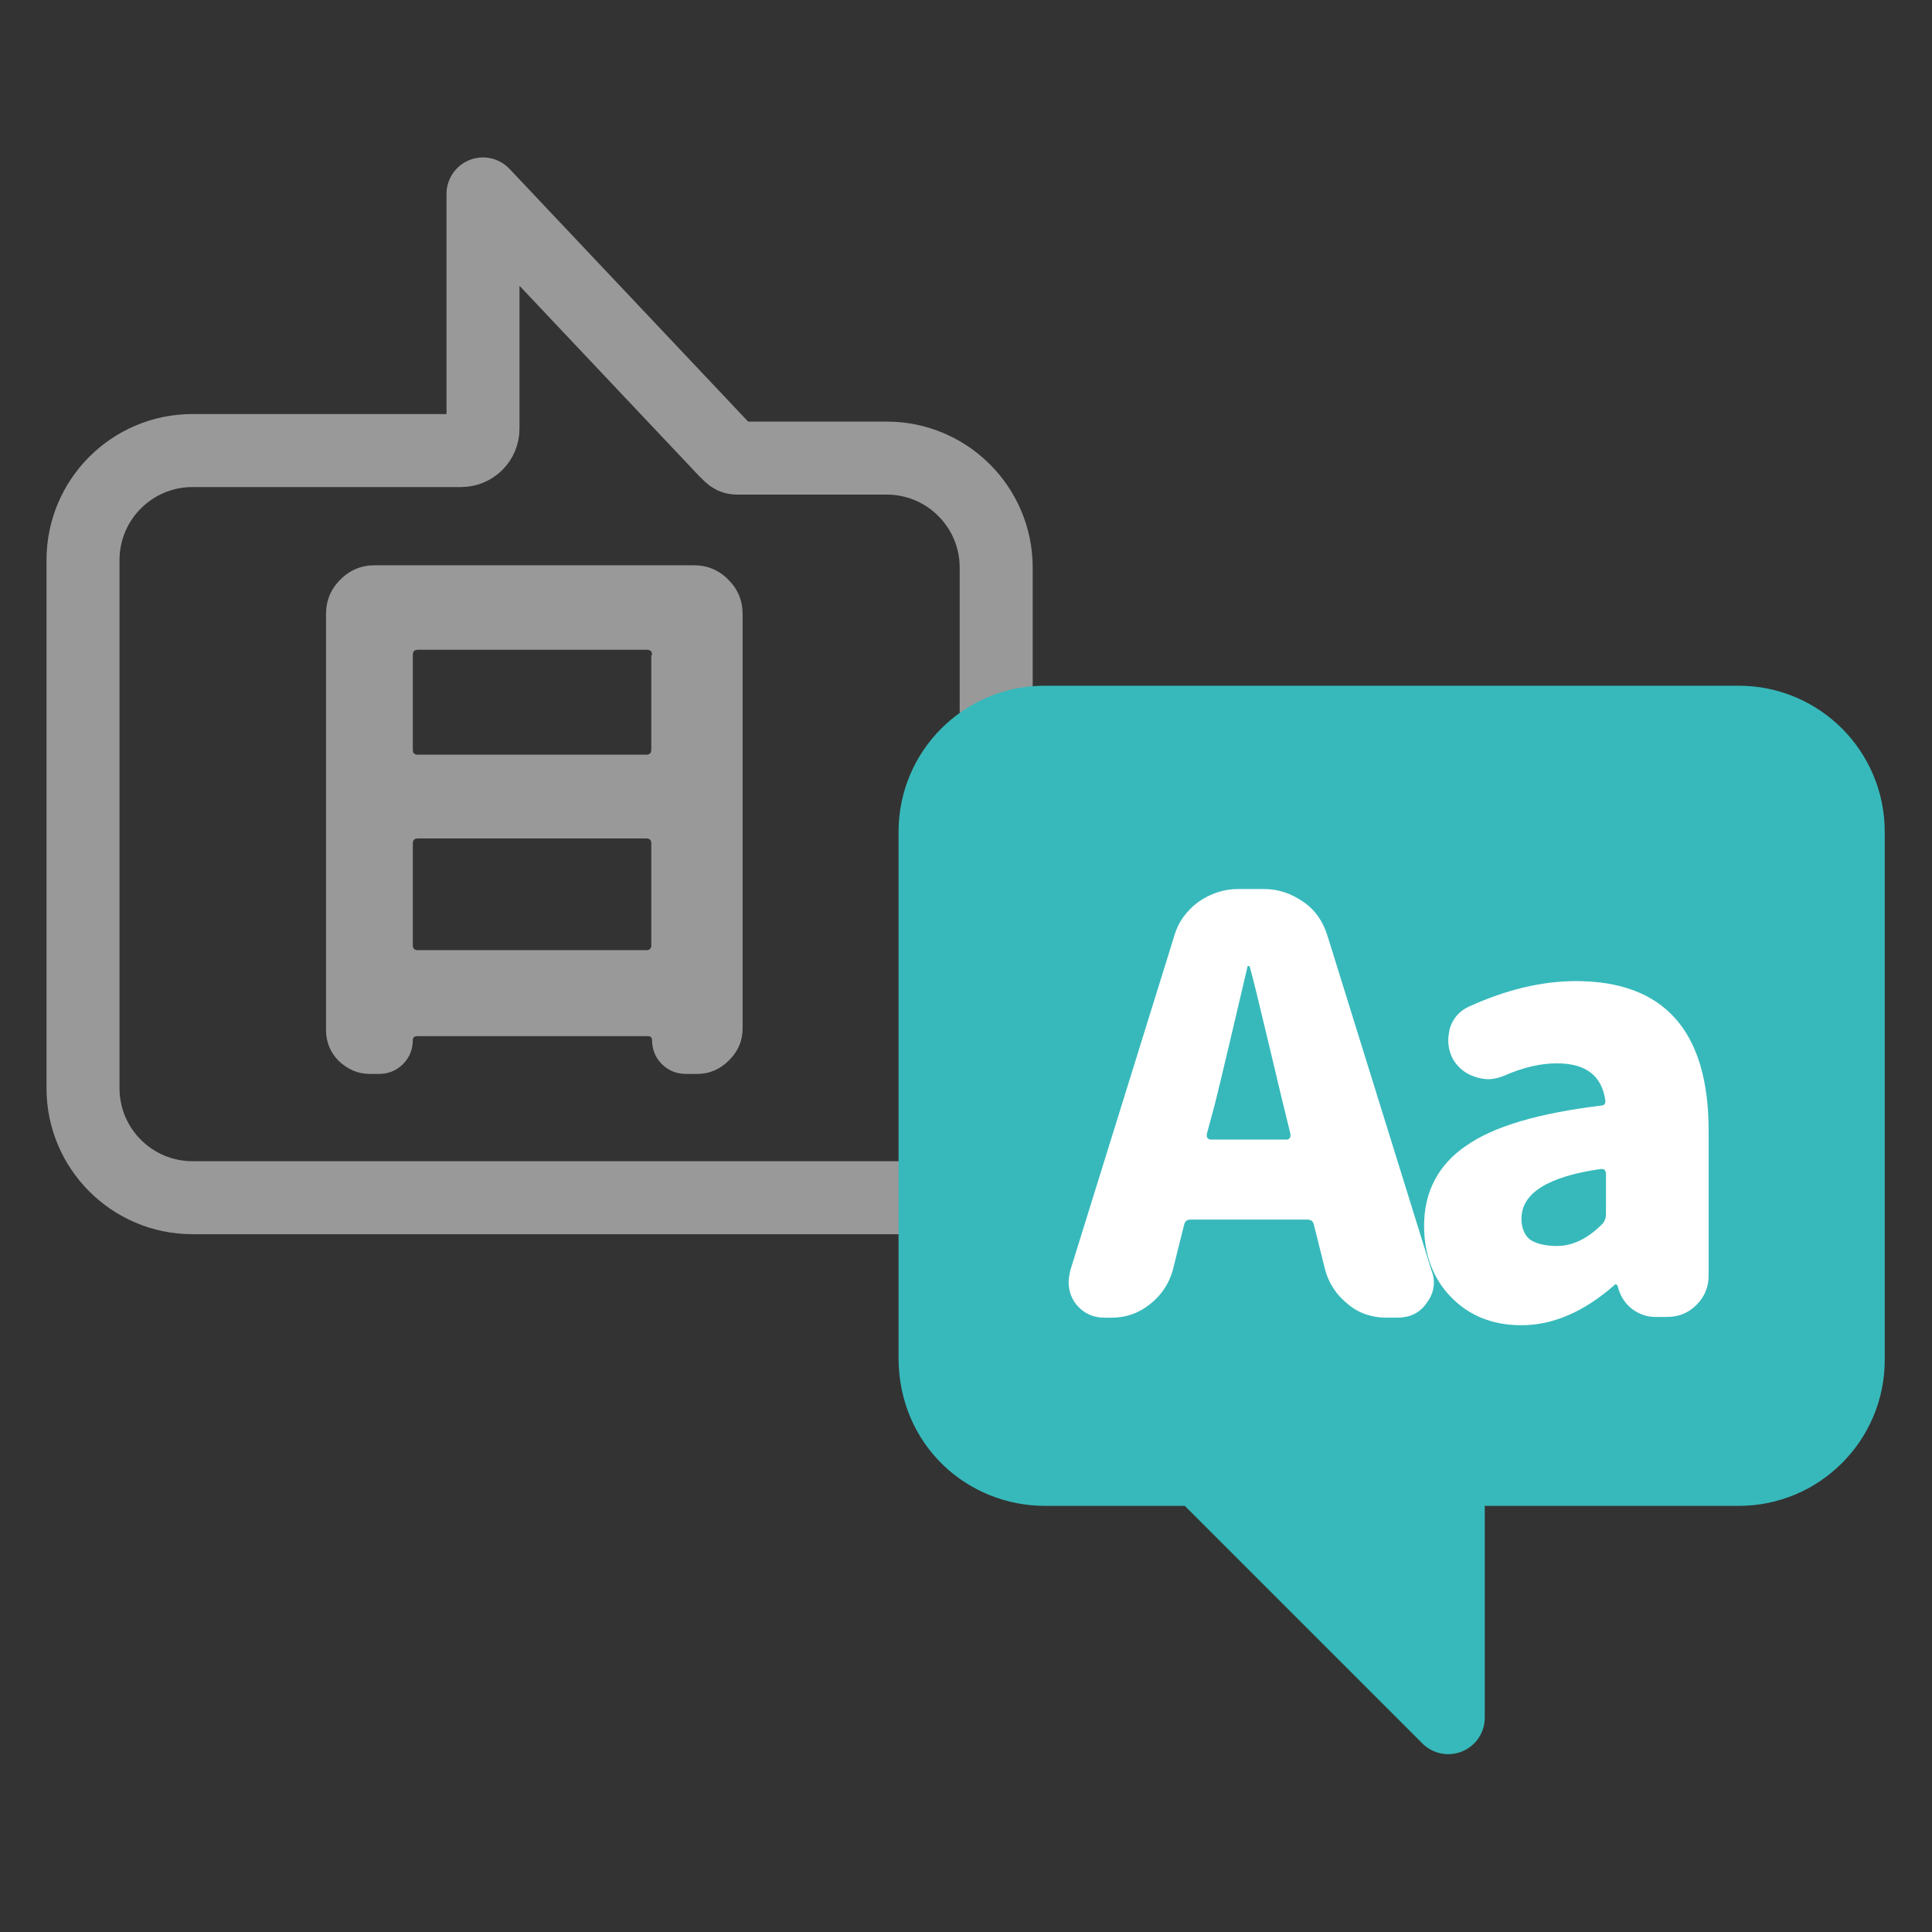
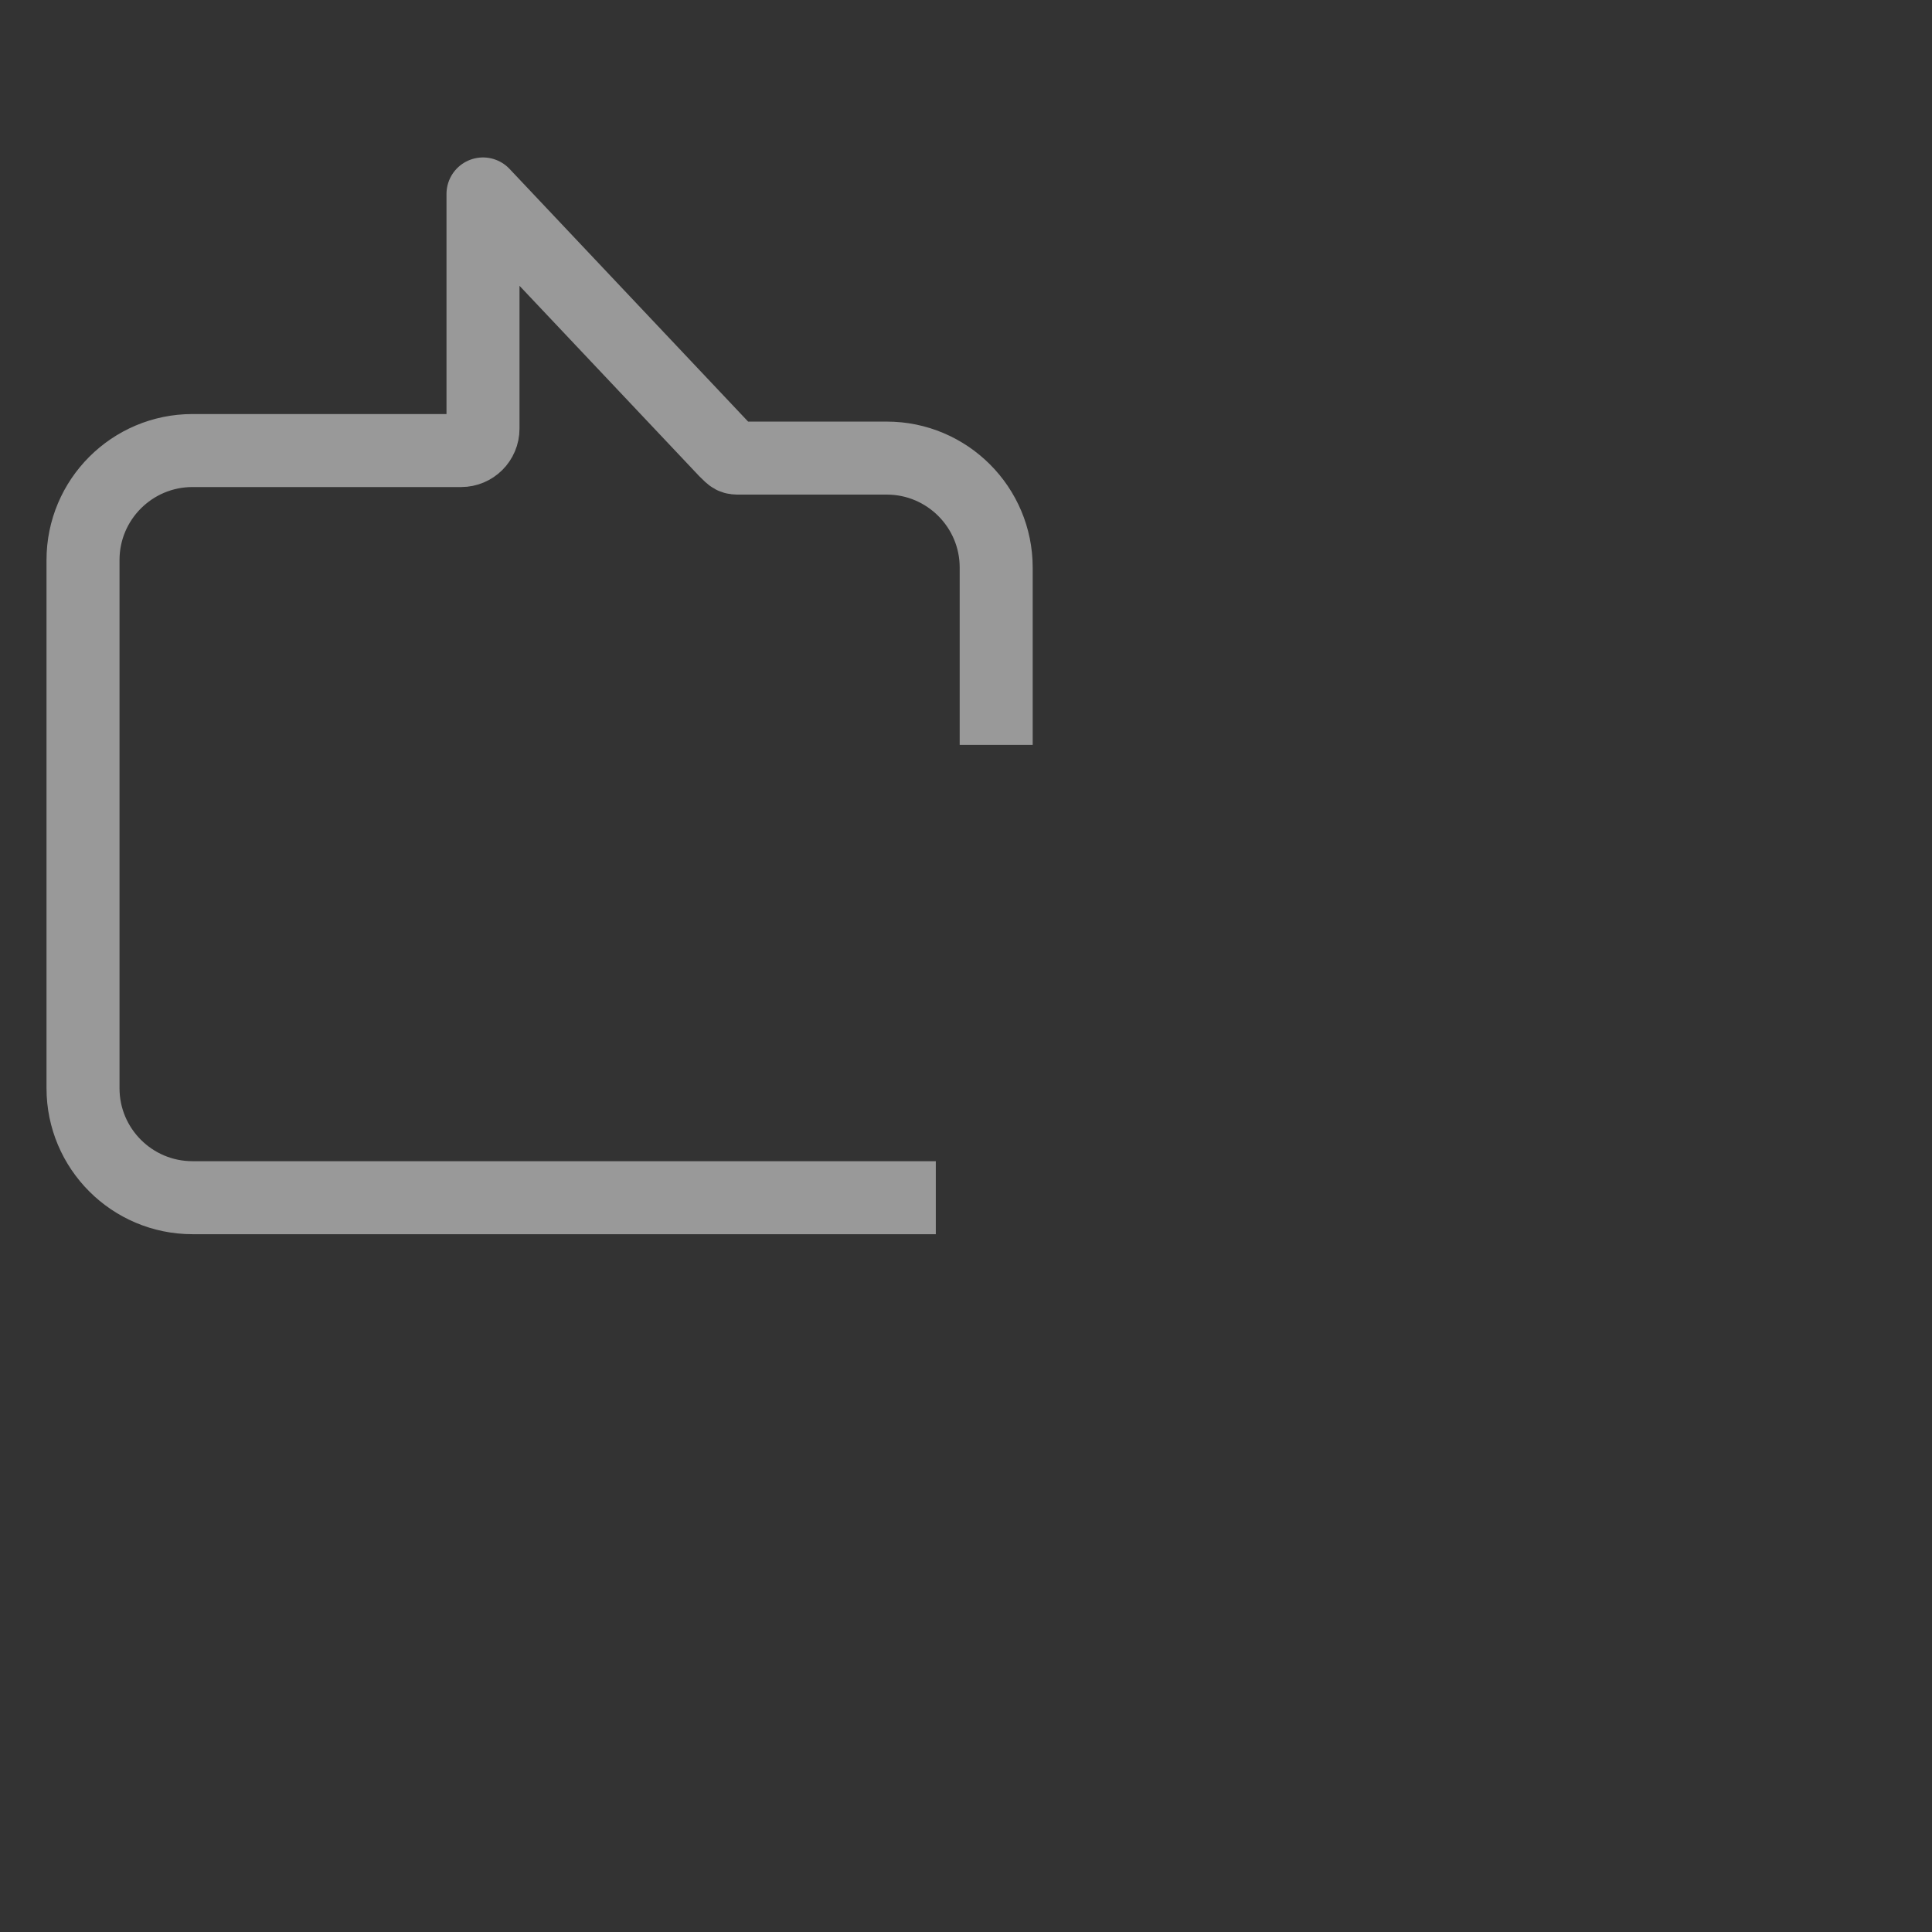
<svg xmlns="http://www.w3.org/2000/svg" version="1.1" id="圖層_1" x="0px" y="0px" viewBox="0 0 256 256" style="enable-background:new 0 0 256 256;" xml:space="preserve">
  <rect x="0" y="0" width="256" height="256" fill="#333333" stroke="none" />
  <style type="text/css">
	.st0{fill:none;stroke:#999999;stroke-width:9.674;stroke-linejoin:round;stroke-miterlimit:10;}
	.st1{fill:#37B9BB;stroke:#37B9BB;stroke-width:9.674;stroke-linejoin:round;stroke-miterlimit:10;}
	.st2{fill:#FFFFFF;}
	.st3{fill:#999999;}
</style>
  <path class="st0" d="M124,158.7H25.5c-8,0-14.5-6.5-14.5-14.5v-70c0-8,6.5-14.5,14.5-14.5h35.6c1.6,0,2.9-1.3,2.9-2.9V25.7l32.1,34  c1,1,1,1,1.9,1h19.5c8,0,14.5,6.5,14.5,14.5v23.5" />
-   <path class="st1" d="M138.5,194.7h19.6c1,0,1,0,1.9,1l31.9,31.9v-30c0-1.6,1.3-2.9,2.9-2.9h35.6c8,0,14.5-6.5,14.5-14.5v-70  c0-8-6.5-14.5-14.5-14.5h-92c-8,0-14.5,6.5-14.5,14.5v69.9C124,188.8,130.8,194.7,138.5,194.7z" />
  <g>
-     <path class="st2" d="M183.7,174.6c-1.9,0-3.7-0.6-5.1-1.8c-1.5-1.2-2.5-2.7-3-4.5l-1.5-6c-0.1-0.5-0.4-0.7-0.9-0.7h-15.4   c-0.5,0-0.8,0.2-0.9,0.7l-1.5,6c-0.5,1.8-1.5,3.3-3,4.5c-1.5,1.2-3.2,1.8-5.1,1.8h-0.9c-1.6,0-2.9-0.6-3.9-1.9   c-0.6-0.8-0.9-1.8-0.9-2.8c0-0.5,0.1-1,0.2-1.5l13.8-44.4c0.5-1.8,1.6-3.3,3.2-4.5c1.6-1.1,3.3-1.7,5.3-1.7h3.4   c1.9,0,3.6,0.6,5.2,1.7c1.6,1.1,2.6,2.6,3.2,4.5l13.8,44.4c0.2,0.5,0.3,1,0.3,1.5c0,1-0.3,1.9-1,2.8c-0.9,1.3-2.2,1.9-3.9,1.9   H183.7z M159.9,150.3c0,0.2,0,0.4,0.1,0.5c0.1,0.1,0.2,0.2,0.4,0.2h10.1c0.2,0,0.3-0.1,0.4-0.2c0.1-0.1,0.1-0.3,0.1-0.5l-1-4.1   c-0.5-2-1.2-5.1-2.2-9.2c-1-4.2-1.7-7.1-2.2-8.9c0-0.1-0.1-0.1-0.2-0.1c-0.1,0-0.1,0-0.1,0.1c-2,8.5-3.4,14.5-4.3,18.1L159.9,150.3   z" />
-     <path class="st2" d="M201.6,175.6c-3.9,0-7-1.3-9.4-3.8c-2.4-2.5-3.5-5.7-3.5-9.4c0-4.5,1.9-8.1,5.6-10.6c3.7-2.6,9.7-4.3,17.8-5.3   c0.5,0,0.7-0.3,0.6-0.8c-0.5-3.2-2.6-4.8-6.4-4.8c-2.1,0-4.4,0.5-6.9,1.6c-0.7,0.3-1.5,0.5-2.2,0.5c-0.5,0-1.1-0.1-1.7-0.3   c-1.3-0.4-2.3-1.2-3-2.4c-0.4-0.8-0.6-1.6-0.6-2.5c0-0.5,0.1-1,0.2-1.5c0.4-1.3,1.2-2.3,2.5-2.9c4.8-2.2,9.6-3.4,14.2-3.4   c11.7,0,17.6,6.6,17.6,19.8V169c0,1.5-0.5,2.8-1.6,3.9c-1.1,1.1-2.4,1.6-3.9,1.6h-1.6c-1.1,0-2.2-0.4-3.1-1.1   c-0.9-0.7-1.5-1.7-1.8-2.8l-0.1-0.3c-0.1-0.1-0.1-0.1-0.2-0.1c-0.1,0-0.2,0-0.2,0.1C209.9,173.8,205.8,175.6,201.6,175.6z    M206.3,165.1c2.1,0,4.1-1,6-2.9c0.3-0.3,0.5-0.8,0.5-1.3v-5.4c0-0.2-0.1-0.4-0.2-0.5c-0.1-0.1-0.3-0.1-0.4-0.1h-0.1   c-7,1-10.5,3.2-10.5,6.6c0,1.2,0.4,2.2,1.2,2.8C203.6,164.8,204.8,165.1,206.3,165.1z" />
-   </g>
+     </g>
  <g>
-     <path class="st3" d="M43.2,81.4c0-1.8,0.6-3.3,1.9-4.6s2.8-1.9,4.6-1.9h42.2c1.8,0,3.3,0.6,4.6,1.9c1.3,1.3,1.9,2.8,1.9,4.6v54.9   c0,1.6-0.6,3-1.8,4.2c-1.2,1.2-2.6,1.8-4.2,1.8h-1.5c-1.2,0-2.3-0.4-3.2-1.3c-0.9-0.9-1.3-2-1.3-3.2c0-0.3-0.2-0.5-0.5-0.5H55.2   c-0.3,0-0.5,0.2-0.5,0.5c0,1.2-0.4,2.3-1.3,3.2c-0.9,0.9-2,1.3-3.2,1.3h-1.2c-1.6,0-2.9-0.6-4.1-1.7c-1.1-1.1-1.7-2.5-1.7-4.1V81.4   z M86.4,86.8c0-0.5-0.2-0.7-0.7-0.7H55.4c-0.5,0-0.7,0.2-0.7,0.7v12.5c0,0.5,0.2,0.7,0.7,0.7h30.2c0.5,0,0.7-0.2,0.7-0.7V86.8z    M54.7,125.2c0,0.5,0.2,0.7,0.7,0.7h30.2c0.5,0,0.7-0.2,0.7-0.7v-13.4c0-0.5-0.2-0.7-0.7-0.7H55.4c-0.5,0-0.7,0.2-0.7,0.7V125.2z" />
-   </g>
+     </g>
</svg>